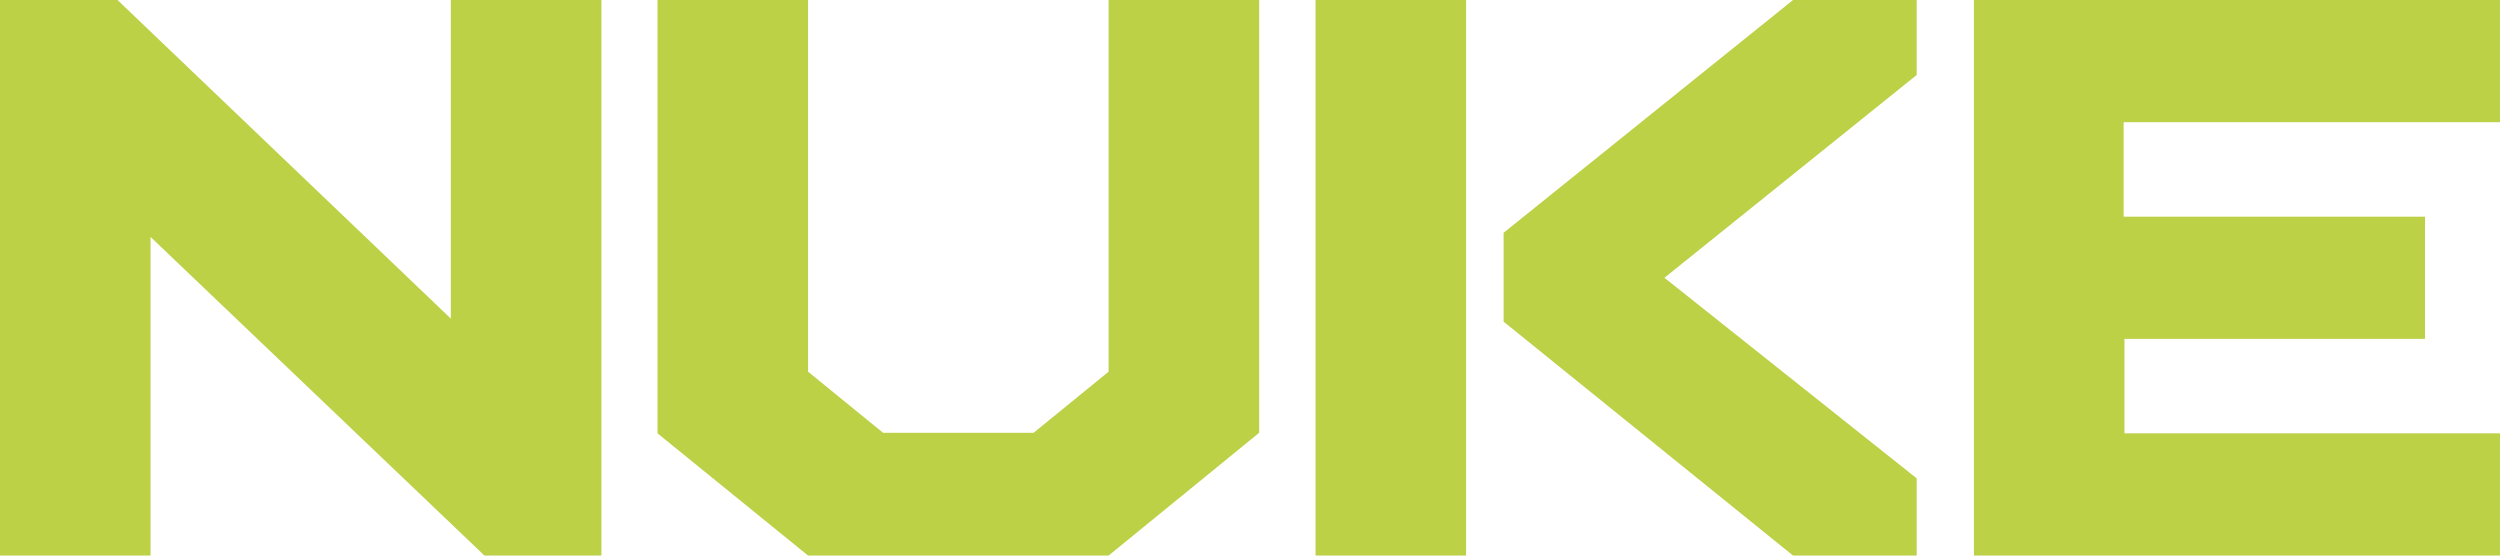
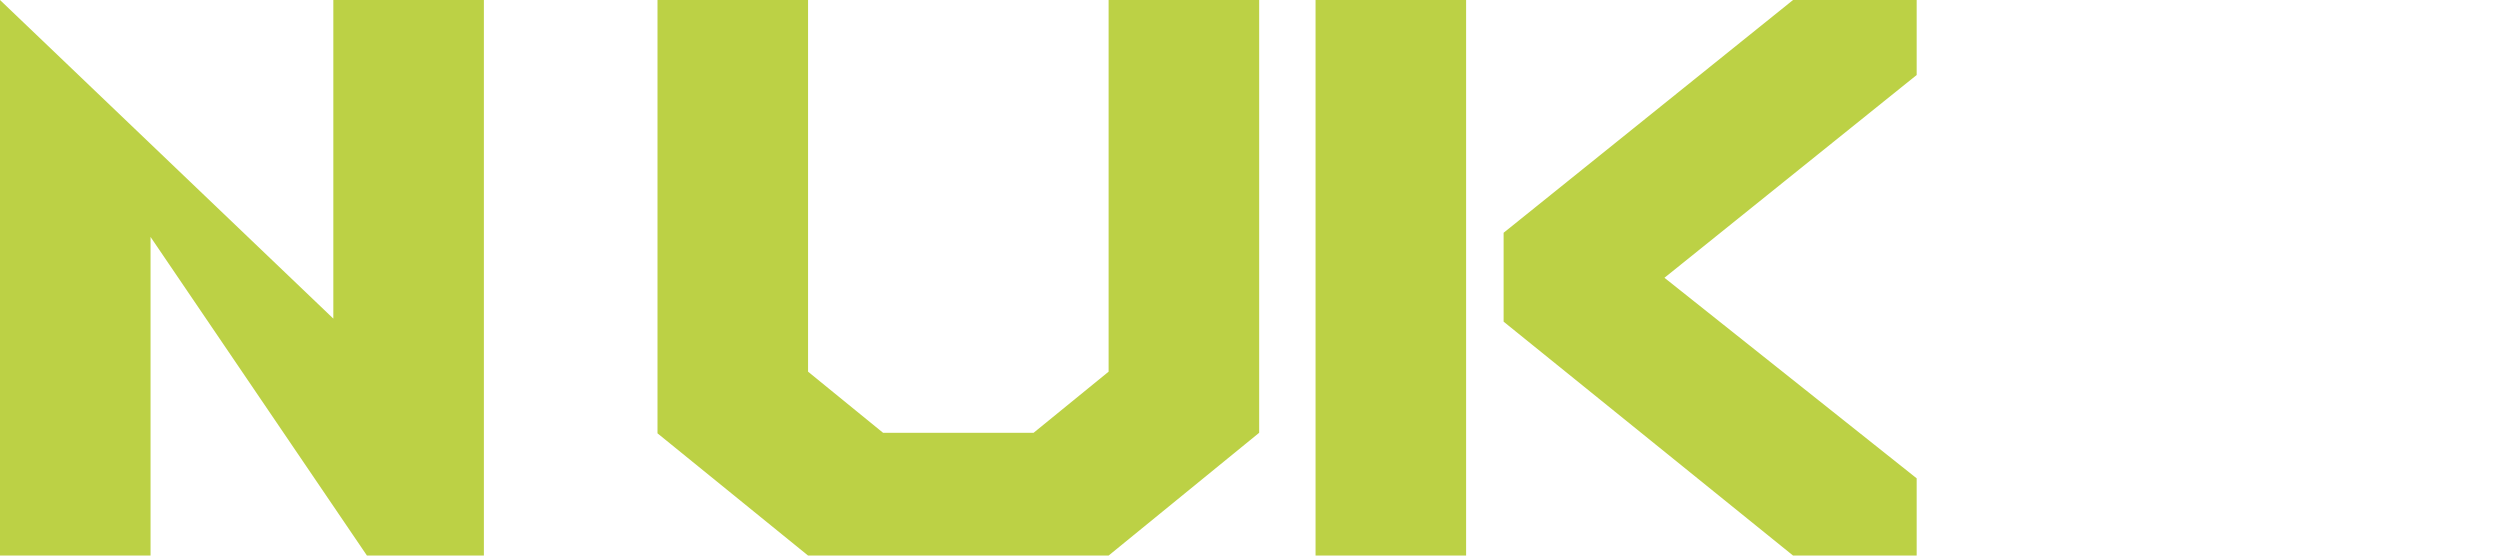
<svg xmlns="http://www.w3.org/2000/svg" data-name="Layer 1" viewBox="0 0 90 20">
  <title>
        nuke
    </title>
  <g fill="#bcd145">
-     <path d="M5.42 8.53V20H0V0h4.23l12 11.47V0h5.42v20h-4.21L5.42 8.53zM29.09 20l-5.42-4.4V0h5.42v13.38l2.7 2.2h5.42l2.7-2.2V0h5.42v15.58L39.91 20H29.09z" />
+     <path d="M5.42 8.53V20H0V0l12 11.47V0h5.42v20h-4.21L5.42 8.53zM29.09 20l-5.42-4.4V0h5.42v13.38l2.7 2.2h5.42l2.7-2.2V0h5.42v15.58L39.91 20H29.09z" />
    <path d="M47.36 0h5.42v20h-5.42V0zm6.77 8.38L64.55 0H69v2.7L59.92 10 69 17.22V20h-4.45l-10.42-8.42v-3.2z" />
-     <path d="M76.45 4.4v3.4H87.3v4.4H76.48v3.4H90V20H71.06V0H90v4.4H76.45z" />
  </g>
</svg>